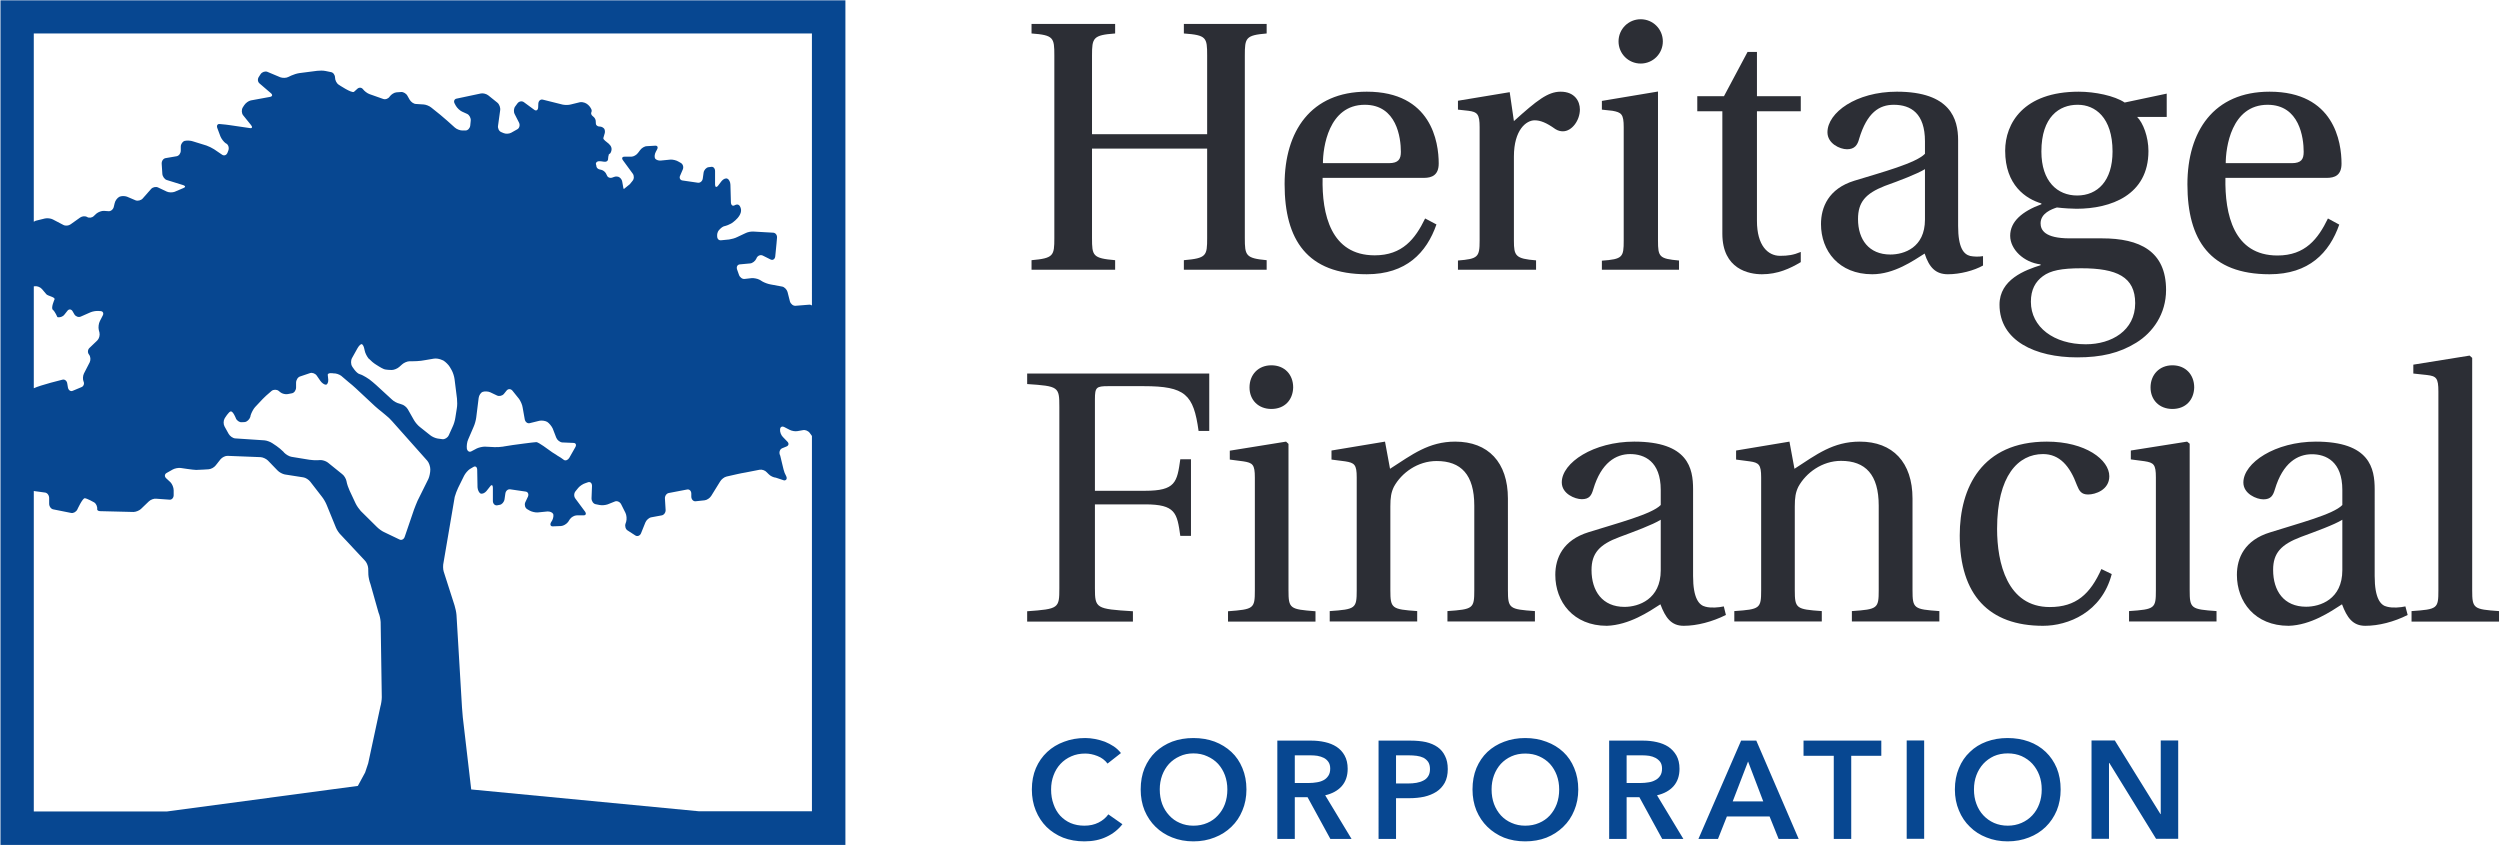
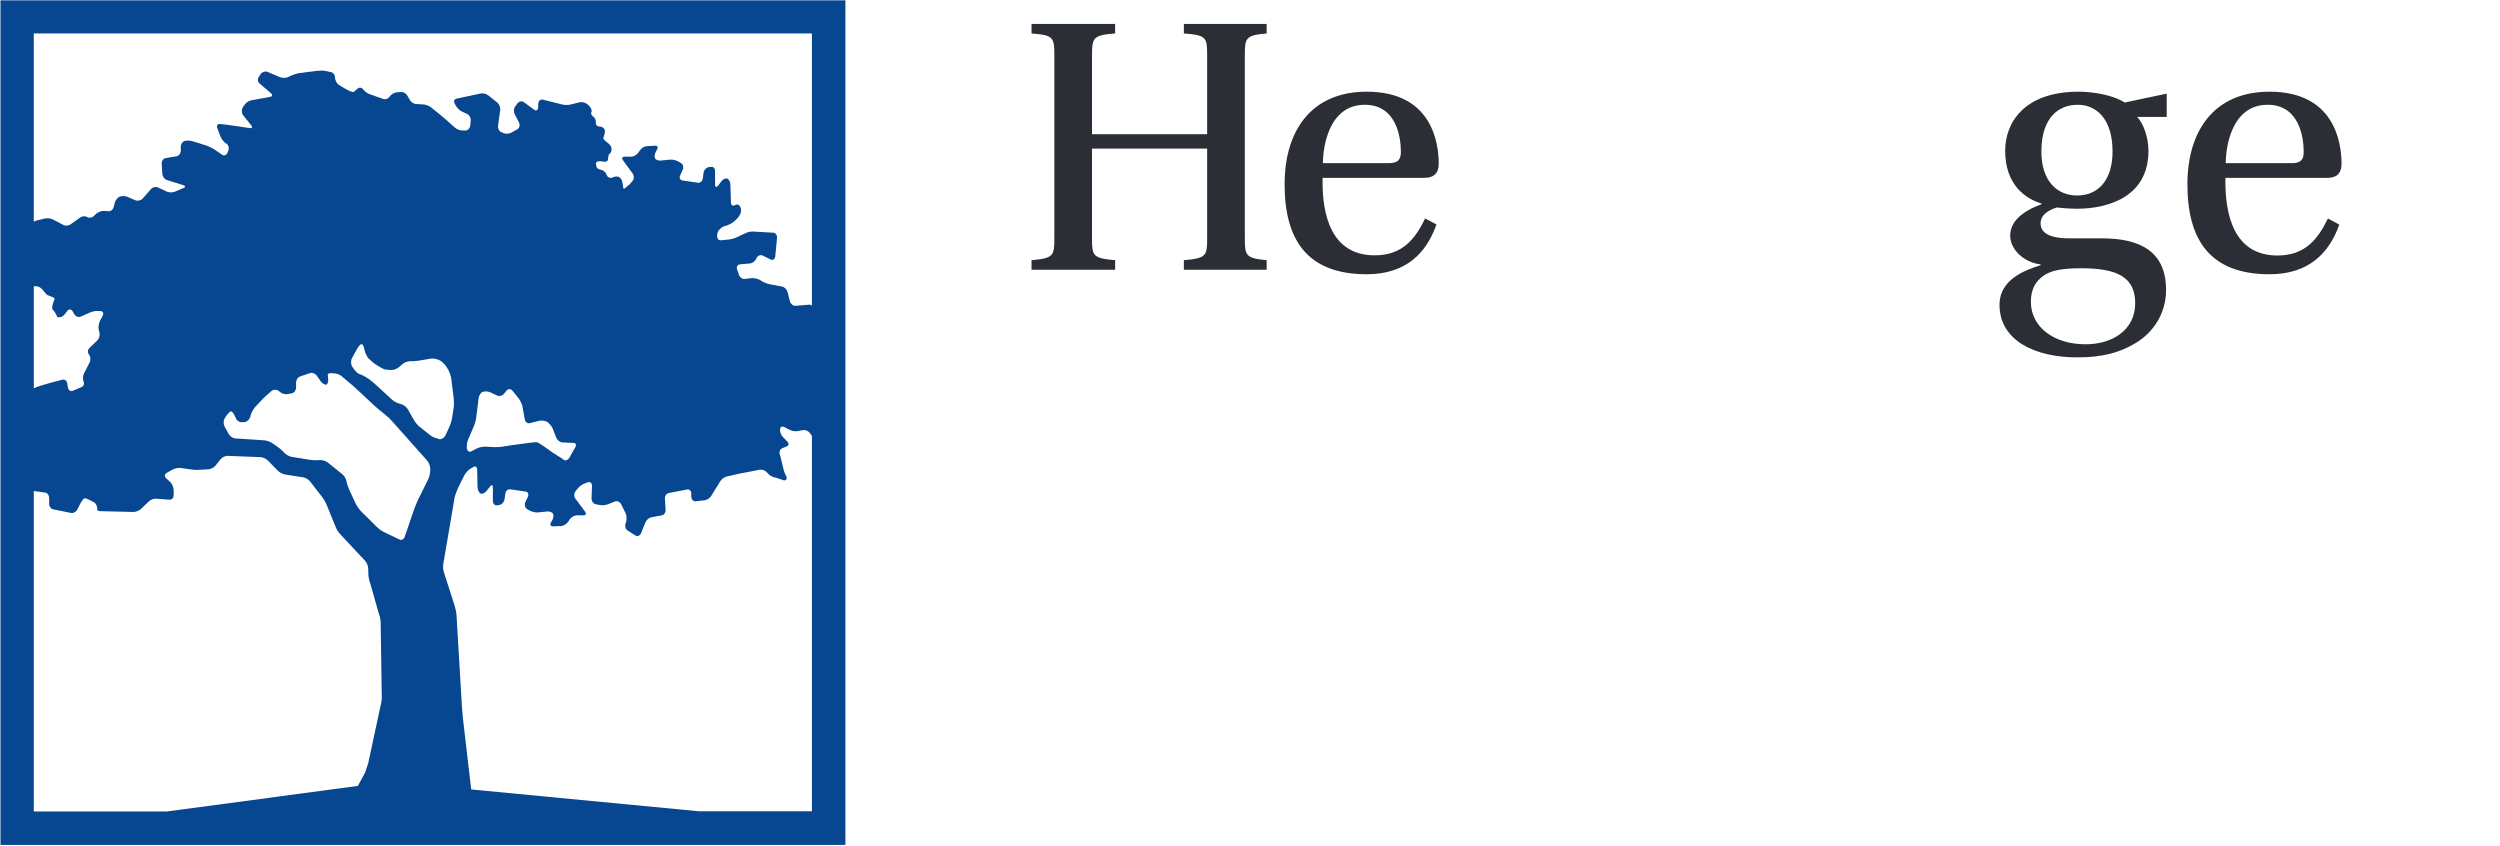
<svg xmlns="http://www.w3.org/2000/svg" version="1.2" viewBox="0 0 1546 523" width="1546" height="523">
  <style>.a{fill:#074791}.b{fill:#2c2e35}</style>
-   <path class="a" d="m0.3 522.5h522.5v-522.3h-522.5zm20.6-345.4l0.7-0.1c1.4-0.2 3.4 0.6 4.4 1.8l2.6 3.1c1 1.2 5.8 1.8 5.1 3.3 0 0-2.4 5.3-1 6.4 1.3 1 2.8 4.5 2.8 4.5 1.4 0.4 3.3-0.2 4.3-1.5l1.9-2.4c0.9-1.2 2.4-1.1 3.2 0.3l1.1 1.9c0.8 1.3 2.5 2 3.9 1.4l5.9-2.6c1.3-0.6 3.5-1 5-0.9l1.5 0.1c1.4 0.1 2 1.4 1.2 2.8l-1.7 3.3c-0.8 1.5-1.1 4-0.7 5.6l0.4 1.5c0.4 1.7-0.2 3.8-1.3 4.9l-4.9 4.7c-1.1 1-1.2 2.9-0.3 4 1 1.2 1.2 3.3 0.5 4.8l-3.6 7c-0.7 1.4-0.8 3.7-0.2 5 0.6 1.3 0 2.9-1.3 3.4l-5.5 2.3c-1.3 0.5-2.6-0.4-2.9-2.1l-0.4-2.4c-0.2-1.7-1.6-2.8-3-2.4 0 0-13.5 3.3-17.7 5.3zm214.3 260l-7.5 34.9c-0.5 1.6-1.4 4.1-1.9 5.7l-4.5 8.3-118 15.8h-82.4v-198.2c0.2 0 0.3 0.1 0.4 0.1l6.6 0.9c1.4 0.2 2.5 1.7 2.5 3.4v3.5c0 1.7 1.2 3.3 2.6 3.5l11 2.2c1.4 0.3 3.1-0.7 3.8-2.1 0 0 3.2-7 4.6-7 1.3 0 5.7 2.5 5.7 2.5 1.3 0.7 2.2 2.6 2 4.3 0 0-0.1 1.2 2.1 1.2 2.3 0 20.3 0.5 20.3 0.5 1.4 0 3.5-0.8 4.6-1.8l4.9-4.7c1.1-1.1 3.2-1.9 4.6-1.7l8.3 0.6c1.4 0.1 2.5-1.2 2.5-2.8v-3c0-1.7-0.9-3.9-2-5l-2.7-2.5c-1.1-1.1-0.9-2.5 0.3-3.2l3.9-2.2c1.3-0.7 3.5-1.1 4.9-0.9 0 0 7.7 1.2 9.5 1.2 1.8 0 7.7-0.4 7.7-0.4 1.5-0.1 3.4-1.1 4.4-2.4l3-3.8c1-1.2 3-2.2 4.4-2.1l20.4 0.8c1.4 0.1 3.4 1 4.5 2.1l5.9 6.1c1.1 1.2 3.1 2.2 4.5 2.5l11.5 1.8c1.4 0.2 3.3 1.4 4.3 2.7l7.2 9.3c1 1.2 2.3 3.5 2.9 5l5.8 14.2c0.6 1.5 2.1 3.6 3.2 4.6l14.5 15.5c1.1 1 2.1 3.2 2.2 4.9l0.1 4c0.1 1.7 0.7 4.3 1.3 5.8l5 17.7c0.7 1.5 1.2 4.1 1.3 5.8l0.7 46.4c0 1.7-0.4 4.4-0.9 6zm30.9-146.7c0 1.7-0.5 4.3-1.2 5.8l-6.7 13.5c-0.7 1.5-1.6 4-2.2 5.5l-5.7 16.7c-0.5 1.6-2 2.4-3.3 1.7l-9.6-4.6c-1.3-0.6-3.2-2-4.3-3.1l-10-9.9c-1-1.1-2.5-3.2-3.2-4.7l-3.7-7.9c-0.7-1.5-1.6-4-1.9-5.7v-0.1c-0.3-1.6-1.6-3.7-2.8-4.5l-8.8-7.1c-1.2-0.9-3.3-1.6-4.8-1.5l-1.5 0.1c-1.4 0.1-3.7-0.1-5.1-0.3l-11-1.8c-1.4-0.2-3.4-1.4-4.5-2.5l-0.6-0.7c-1.1-1.1-3-2.7-4.2-3.5l-2.7-1.8c-1.2-0.8-3.4-1.6-4.8-1.7l-18.1-1.2c-1.4-0.1-3.2-1.4-4-2.8l-2.5-4.5c-0.8-1.4-0.8-3.6 0-5 0 0 2.6-4.4 3.9-4.4 1.4 0 3 4.1 3 4.1 0.5 1.5 2.2 2.7 3.6 2.6l2-0.1c1.4-0.2 2.9-1.6 3.4-3.2l0.2-1c0.5-1.6 1.7-3.9 2.7-5l4.7-5c1-1.1 2.9-2.8 4-3.7l1.6-1.4c1.2-0.9 3.1-0.9 4.3 0l1.1 0.9c1.1 0.9 3.2 1.4 4.6 1.1l2.6-0.5c1.4-0.3 2.5-1.9 2.5-3.6v-2.9c0-1.7 1.1-3.5 2.5-3.9l6.2-2.1c1.4-0.4 3.2 0.3 4.1 1.6l2.2 3.2c0.9 1.3 2.4 2.4 3.4 2.4 0.9 0 1.6-1.4 1.5-3.1l-0.3-2.9c-0.2-1.7 3.6-1 3.6-1 1.4-0.1 3.5 0.6 4.7 1.5l4.7 4c1.2 0.9 3.1 2.6 4.2 3.6l12 11.2c1.1 1 3 2.6 4.2 3.5l2.4 2c1.2 0.9 3 2.6 4 3.8l21.8 24.5c1 1.2 1.8 3.5 1.8 5.2zm4.6-19.2c-1.4-0.2-3.5-1.1-4.7-2.1l-6.4-5.1c-1.2-0.9-2.8-2.8-3.6-4.2l-3.8-6.7c-0.8-1.4-2.6-2.8-4-3.1l-1.2-0.4c-1.4-0.3-3.5-1.4-4.6-2.5l-9.8-9c-1.1-1-3-2.6-4.2-3.5 0 0-3.7-2.6-5.9-3.2-2.2-0.5-4.8-4.9-4.8-4.9-0.8-1.4-0.8-3.7 0-5.1l3.4-6.1c0.8-1.4 1.9-2.5 2.5-2.5 0.6 0 1.4 1.3 1.7 3l0.2 0.9c0.3 1.7 1.5 3.9 2.5 5.1l0.2 0.1c1.1 1.2 2.9 2.7 4.2 3.5 0 0 3.5 2.3 4.9 2.8 1.3 0.6 5 0.6 5 0.6 1.4 0 3.5-0.9 4.6-1.9l1.8-1.6c1.1-1 3.2-1.9 4.6-1.9h2c1.4 0 3.7-0.1 5.1-0.3 0 0 4.6-0.7 7.8-1.3 3.1-0.5 6.2 1.3 6.2 1.3 1.2 0.8 3 2.5 3.8 3.9l1.1 1.9c0.8 1.4 1.6 3.9 1.8 5.6l1.5 12c0.2 1.7 0.2 4.4-0.1 6l-0.9 5.7c-0.2 1.7-1 4.3-1.7 5.7l-2.4 5.3c-0.7 1.5-2.4 2.5-3.8 2.4zm231.4 230.5h-69.8l-140.9-13.5-5.2-44.6c-0.1-1.7-0.3-4.4-0.5-6.1l-3.4-57.2c-0.1-1.6-0.7-4.3-1.2-5.9l-6.7-20.9c-0.5-1.5-0.5-4.1-0.1-5.7l6.9-40.5c0.4-1.6 1.4-4.1 2.1-5.6l3.7-7.5c0.7-1.4 2.3-3.3 3.5-4.1l2.2-1.3c1.3-0.8 2.3-0.1 2.4 1.6l0.2 10.9c0.1 1.7 0.9 3.4 1.9 3.9 1 0.4 2.6-0.3 3.6-1.5l2.3-2.9c0.9-1.3 1.7-0.9 1.7 0.8v8.2c0 1.7 1.2 2.9 2.6 2.7l1.6-0.3c1.4-0.2 2.7-1.7 3-3.4l0.5-3.5c0.2-1.7 1.5-2.9 3-2.7l9.6 1.4c1.4 0.2 2 1.6 1.4 3.1l-1.7 3.6c-0.6 1.5-0.1 3.3 1.1 4.1l1.7 1c1.3 0.7 3.5 1.2 4.9 1.1l6-0.6c1.4-0.1 3 0.5 3.5 1.4 0.5 0.8 0.2 2.7-0.5 4.1l-0.8 1.3c-0.7 1.4-0.2 2.5 1.2 2.4l5.1-0.2c1.4-0.1 3.3-1.2 4.3-2.5l1.1-1.7c0.9-1.3 2.8-2.4 4.3-2.4h4.2c1.4 0 1.8-1 0.9-2.3l-6-8.1c-1-1.3-0.9-3.3 0.1-4.5l1.7-2.1c1-1.2 3-2.5 4.4-2.9l1.7-0.6c1.4-0.4 2.4 0.6 2.4 2.3l-0.3 7.7c0 1.7 1.1 3.3 2.5 3.6l2.5 0.5c1.4 0.3 3.6 0.1 5-0.4l4.5-1.8c1.3-0.5 3 0.2 3.8 1.7l2.7 5.4c0.7 1.4 0.9 3.9 0.4 5.5l-0.4 1.2c-0.5 1.5 0.1 3.5 1.4 4.2l4.8 3.1c1.2 0.7 2.8 0.1 3.4-1.4l2.7-6.7c0.6-1.5 2.3-3 3.7-3.2l6.5-1.2c1.4-0.3 2.5-1.9 2.3-3.6l-0.4-6.6c-0.2-1.7 0.9-3.3 2.3-3.6l11.5-2.2c1.4-0.2 2.5 0.9 2.5 2.6v1.8c0 1.7 1.2 3 2.6 2.9l5.6-0.6c1.4-0.1 3.3-1.4 4.1-2.7l5.5-8.9c0.8-1.4 2.6-2.8 4-3.1l6.6-1.5c1.4-0.3 3.7-0.8 5.1-1l8.7-1.7c1.5-0.3 3.5 0.4 4.5 1.6l1.1 1.1c1.1 1.2 3.1 2.1 4.5 2.2l5.1 1.7c1.4 0 2-1.1 1.3-2.6l-1-2.1c-0.7-1.5-2.2-9-2.7-10.6l-0.3-0.7c-0.5-1.6 0.1-3.3 1.5-3.9l2.7-1.1c1.4-0.6 1.6-1.9 0.5-3l-2.8-2.9c-1.1-1.1-1.9-3.2-1.7-4.7 0.1-1.5 1.2-2.1 2.6-1.4l3.3 1.7c1.3 0.7 3.5 1.1 4.9 0.8l3.4-0.6c1.4-0.3 3.3 0.5 4.2 1.8l1.3 1.8zm-212.6-229.9l3.4-7.9c0.7-1.5 1.4-4.1 1.6-5.7l1.5-12.1c0.2-1.6 1.3-3.4 2.6-3.8 1.2-0.4 3.3-0.3 4.6 0.3l4.2 2c1.3 0.6 3.2 0.2 4.2-1l1.7-2.1c1-1.2 2.6-1.1 3.6 0.1l4.1 5.1c0.9 1.3 2 3.6 2.2 5.3l1.3 7.3c0.3 1.6 1.6 2.7 3 2.4l6.1-1.5c1.4-0.3 3.6 0 4.8 0.7 1.2 0.8 2.7 2.6 3.4 4.1l2.2 5.7c0.6 1.5 2.3 2.8 3.7 2.9l6.9 0.3c1.5 0 2 1.2 1.2 2.6l-3.8 6.7c-0.8 1.3-2.3 1.9-3.3 1.2-1-0.8-2.8-2-4.1-2.7l-0.7-0.5c-1.3-0.7-3.3-2.1-4.5-3 0 0-6.4-4.8-7.7-4.8-1.4 0-14.5 1.8-14.5 1.8-1.4 0.2-3.7 0.6-5.1 0.8l-1.1 0.2c-1.4 0.2-3.7 0.4-5.2 0.3l-6-0.3c-1.4 0-3.6 0.5-4.9 1.1l-3.4 1.8c-1.3 0.7-2.5-0.1-2.8-1.7-0.2-1.6 0.1-4.1 0.8-5.6zm212.6-82.9c-0.5-0.3-0.9-0.5-1.5-0.5l-8.7 0.7c-1.4 0.1-2.9-1.1-3.4-2.7l-1.5-5.9c-0.5-1.6-2-3.1-3.4-3.3l-7-1.3c-1.4-0.2-3.6-1-4.9-1.7l-2-1.2c-1.3-0.7-3.5-1.1-4.9-1l-4.3 0.5c-1.4 0.2-3-1-3.5-2.5l-1.2-3.4c-0.5-1.6 0.2-2.9 1.6-3.1l6.5-0.6c1.4-0.1 3.1-1.4 3.8-2.9l0.2-0.5c0.7-1.4 2.3-2.1 3.7-1.5l5 2.5c1.3 0.6 2.6-0.2 2.8-1.9l0.2-1.9c0.2-1.7 0.4-4.4 0.6-6.1l0.3-3.5c0.2-1.7-0.9-3.1-2.3-3.2l-12.3-0.7c-1.4-0.1-3.6 0.3-4.9 1l-5.1 2.4c-1.3 0.7-3.6 1.3-5 1.5l-5.1 0.5c-1.5 0.1-2.4-1.1-2.3-2.8 0 0-0.3-2 1.3-3.7 1.4-1.6 2.7-2.1 2.7-2.1 2.1-0.5 3.4-1.1 4.7-1.8 0 0 8.5-5.2 5.4-10.6-1.1-2-3.2-0.7-3.2-0.7-1.3 0.8-2.3 0-2.4-1.7l-0.3-10.9c0-1.7-0.9-3.4-1.9-3.8-0.9-0.5-2.5 0.2-3.5 1.4l-2.3 3c-1 1.2-1.8 0.8-1.8-0.8v-8.3c0-1.7-1.1-2.9-2.5-2.6l-1.6 0.2c-1.4 0.2-2.8 1.8-3 3.4l-0.5 3.6c-0.2 1.6-1.6 2.8-3 2.6l-9.6-1.4c-1.4-0.2-2.1-1.6-1.4-3l1.6-3.7c0.7-1.5 0.2-3.3-1.1-4.1l-1.6-0.9c-1.3-0.8-3.5-1.3-4.9-1.2l-6.1 0.6c-1.4 0.1-2.9-0.5-3.4-1.3-0.5-0.9-0.3-2.8 0.5-4.2l0.7-1.3c0.8-1.4 0.3-2.5-1.1-2.4l-5.2 0.3c-1.4 0-3.3 1.2-4.2 2.5l-1.2 1.6c-0.9 1.3-2.8 2.4-4.2 2.4h-4.2c-1.5 0-1.9 1-0.9 2.3l6 8.2c0.9 1.2 0.9 3.2-0.1 4.4l-1.7 2.1-3.7 3c-0.1-0.2-0.3-0.4-0.3-0.6l-0.7-3.9c-0.1-1-0.9-2.2-1.7-2.7-0.7-0.6-2.3-0.7-3.3-0.3l-1.4 0.5c-1.1 0.3-2.3-0.1-2.8-0.9l-0.9-1.8c-0.5-0.9-1.6-1.8-2.6-2.1l-1.6-0.4c-1-0.3-1.8-1.3-1.7-2.2 0-0.4-1-1.7 0.7-2.6 1-0.5 3.9 0.1 3.9 0.1 3.6 0.4 2.3-2.5 3-3.9q0-0.1 0-0.2c0-0.1 0.1-0.3 0.1-0.4l1-0.8c3-5.5-4.4-7-4.4-9.3l0.9-3.1c0.2-0.8 0.1-1.9-0.3-2.6-0.4-0.6-1.4-1.3-2.4-1.4l-1.1-0.1c-0.9-0.2-1.7-0.9-1.7-1.7l-0.1-1.6c0-0.8-0.5-1.9-1.2-2.5l-0.9-0.8c-0.7-0.6-0.9-1.6-0.6-2.2 0.4-0.7 0.2-1.7-0.3-2.4 0 0-2.1-4.3-6.7-3.8l-5.7 1.4c-1.4 0.4-3.6 0.4-5 0.1l-12.4-3.1c-1.4-0.3-2.6 0.8-2.7 2.5l-0.1 2.4c-0.1 1.6-1.2 2.3-2.4 1.4l-6.4-4.7c-1.2-0.9-2.9-0.6-3.9 0.6l-1.4 1.9c-1 1.2-1.2 3.4-0.4 4.9l2.7 5.3c0.7 1.5 0.2 3.3-1 4l-3.9 2.2c-1.3 0.7-3.4 0.8-4.7 0.2l-1.4-0.6c-1.4-0.5-2.3-2.4-2-4l1.3-9.4c0.3-1.7-0.5-3.8-1.7-4.8l-5.6-4.5c-1.1-0.9-3.2-1.5-4.6-1.2l-15.1 3.2c-1.4 0.3-1.9 1.7-1.1 3.1l0.7 1.3c0.8 1.4 2.5 3 3.8 3.6l3.3 1.5c1.3 0.7 2.3 2.5 2.1 4.2l-0.3 3c-0.2 1.6-1.5 3-2.9 3h-2c-1.4 0-3.5-0.8-4.6-1.8l-4.8-4.3c-1.2-1.1-3.1-2.7-4.2-3.6l-5.6-4.5c-1.2-1-3.3-1.8-4.7-1.9l-4.7-0.3c-1.5 0-3.2-1.3-4-2.7l-1.3-2.3c-0.7-1.4-2.5-2.5-3.9-2.4l-2.9 0.2c-1.4 0.1-3.3 1.3-4.2 2.6-0.8 1.3-2.6 2-4 1.5l-8.5-3c-1.4-0.5-3.2-1.9-4-3-0.9-1.2-2.5-1.3-3.6-0.2 0 0-0.7 0.7-2 1.8-1.4 1-9.4-4.4-9.4-4.4-1.3-0.8-2.3-2.8-2.3-4.4 0-1.6-1.1-3.2-2.5-3.4l-3.4-0.7c-1.4-0.3-3.7-0.3-5.2-0.1l-10.9 1.4c-1.5 0.2-3.7 0.9-5 1.5l-1.9 0.9c-1.3 0.7-3.5 0.7-4.9 0.2l-8.1-3.4c-1.3-0.5-3.2 0.1-4.1 1.4l-1.1 1.7c-0.9 1.3-0.8 3.1 0.4 4.1l7 6c1.2 1 1 2-0.4 2.3l-12 2.2c-1.4 0.3-3.2 1.6-4.1 3l-0.9 1.4c-0.8 1.4-0.7 3.5 0.2 4.7l5 6.2c1 1.2 0.6 2.1-0.8 1.8l-12.3-1.8c-1.4-0.2-3.7-0.5-5.2-0.6l-1.1-0.1c-1.4-0.2-2.1 1-1.5 2.5l1.9 5.1c0.6 1.5 2.1 3.5 3.3 4.3l0.4 0.2c1.3 0.8 1.8 2.7 1.2 4.3l-0.5 1.3c-0.6 1.6-2.1 2.1-3.3 1.3l-5-3.4c-1.2-0.8-3.3-1.8-4.7-2.3l-8.4-2.6c-1.4-0.5-3.6-0.6-5-0.3-1.3 0.3-2.5 1.9-2.5 3.6v2.4c0 1.7-1.1 3.2-2.5 3.5l-7 1.2c-1.4 0.3-2.4 1.8-2.3 3.5l0.4 6.2c0.1 1.6 1.4 3.4 2.7 3.8l10.3 3.2c1.4 0.5 1.4 1.3 0 1.8l-5.4 2.3c-1.3 0.5-3.5 0.5-4.8-0.1l-5.5-2.6c-1.3-0.6-3.3-0.2-4.3 1l-5.2 5.9c-1 1.1-3 1.6-4.3 1.1l-5.4-2.3c-1.4-0.5-3.5-0.5-4.7 0.1-1.2 0.6-2.6 2.4-2.9 4l-0.5 2.1c-0.3 1.6-1.8 2.9-3.2 2.8l-2.9-0.2c-1.4-0.1-3.5 0.7-4.7 1.7l-1.7 1.6c-1.1 1-2.9 1.2-4 0.5-1.1-0.7-3-0.6-4.3 0.3l-5.9 4.2c-1.2 0.9-3.2 1.1-4.5 0.4l-6.5-3.4c-1.3-0.7-3.5-0.9-4.9-0.6l-5.7 1.4q-0.6 0.2-1.2 0.6v-116.4h481.2z" />
-   <path fill-rule="evenodd" class="b" d="m747.8 231v35.5h-6.6c-3.1-22.6-8.2-27.7-34-27.7h-21.9c-7.3 0-8.2 0.7-8.2 8v56.7h31c18.9 0 19.8-5.3 21.8-19.5h6.6v47.4h-6.6c-2-14.2-2.9-19.5-21.8-19.5h-31v51.9c0 12.4 0.7 12.8 23.5 14.2v6.4h-65.4v-6.4c19.5-1.4 19.9-1.8 19.9-14.2v-112.2c0-12.4-0.4-12.8-19.9-14.1v-6.5zm47.5 42.1l1.5 1.4v90.6c0 11.3 0.9 11.7 16.7 12.9v6.4h-54.1v-6.4c15.9-1.2 16.6-1.6 16.6-12.9v-69.8c0-8-1.3-9.1-7.1-10l-8.4-1.1v-5.5zm4.4-33.5c-0.2 7.8-5.3 13.3-13.5 13.3-8 0-13.5-5.5-13.5-13.3 0-8 5.5-13.7 13.5-13.7 8.2 0 13.5 5.7 13.5 13.7zm132.8 125.4c0 11.3 0.9 11.8 16.7 12.9v6.4h-54.1v-6.4c15.9-1.1 16.6-1.6 16.6-12.9v-52.3c0-19.2-8.2-27.6-23.3-27.6-11.7 0-21.7 7.3-26.4 15.9-1.7 3.5-2.2 6.6-2.2 12.2v51.8c0 11.3 0.9 11.8 16.6 12.9v6.4h-54.1v-6.4c16-1.1 16.7-1.6 16.7-12.9v-69.8c0-7.9-1.4-9-7.1-9.9l-8.5-1.1v-5.6l33.1-5.5 3.1 16.8c13.7-8.8 23.9-16.8 40.3-16.8 20.4 0 32.6 12.8 32.6 35.2zm114.5-8.8c0 13.9 3.7 18.1 7.7 19 3.3 0.9 8.2 0.5 11.3-0.2l1.3 5.3c-8.4 4.2-17.9 6.7-26.1 6.7-7.8 0-11.3-5.1-14.4-13.3-7.1 4.6-19.3 12.8-33.1 13.3-20.8 0-31.9-14.9-31.9-31.5 0-10.4 4.7-21.5 20.6-26.4 17.5-5.5 39.1-11.1 44.6-16.8v-9.3c0-17.8-10.2-22.2-18.9-22.2-8.8 0-17.9 5.3-22.8 21.7-1.1 3.8-2.4 6.2-7.1 6.2-4.2 0-12.4-3.3-12.4-10.4 0-12.2 19.7-25.2 44.8-25.2 33.5 0 36.4 16.6 36.4 29.4zm-20-34.8c-4.9 3.1-16.6 7.4-25.5 10.7-12.4 4.6-17.3 10-17.3 20.4 0 13 6.7 22.8 20.4 22.8 8.7 0 22.4-4.7 22.4-22.6zm155.7 43.6c0 11.3 0.8 11.8 16.6 12.9v6.4h-54.1v-6.4c15.9-1.1 16.6-1.6 16.6-12.9v-52.3c0-19.2-8.2-27.7-23.3-27.7-11.7 0-21.7 7.4-26.4 16-1.7 3.5-2.2 6.6-2.2 12.2v51.8c0 11.3 0.9 11.8 16.7 12.9v6.4h-54.1v-6.4c15.9-1.1 16.6-1.6 16.6-12.9v-69.8c0-7.9-1.4-9.1-7.1-9.9l-8.4-1.1v-5.6l33-5.5 3.1 16.8c13.7-8.9 23.9-16.8 40.4-16.8 20.4 0 32.6 12.8 32.6 35.2zm116.8-13.1l6.4 3.1c-6.2 23.8-27 32-42.5 32-33.3 0-51.5-18.9-51.5-55.9 0-29.5 13.6-58 53.9-58 24 0 38.6 11.3 38.6 21.4 0 8.5-8.7 11.3-13.1 11.3-4.2 0-5.5-2.2-6.9-5.7-4.4-12-10.8-19.3-21-19.3-15.3 0-28.4 13.3-28.4 46.3 0 20.9 6.2 48.3 32.6 48.3 16.2 0 25-8 31.9-23.5zm53-78.8l1.6 1.3v90.6c0 11.3 0.8 11.8 16.6 12.9v6.4h-54.1v-6.4c16-1.1 16.6-1.6 16.6-12.9v-69.8c0-8-1.3-9.1-7.1-10l-8.4-1.1v-5.5zm4.4-33.5c-0.2 7.8-5.3 13.3-13.5 13.3-8 0-13.5-5.5-13.5-13.3 0-7.9 5.5-13.7 13.5-13.7 8.2 0 13.5 5.8 13.5 13.7zm111.6 116.6c0 14 3.7 18.2 7.7 19 3.4 0.9 8.2 0.5 11.3-0.2l1.4 5.3c-8.5 4.3-18 6.7-26.2 6.7-7.8 0-11.3-5.1-14.4-13.3-7.1 4.6-19.3 12.9-33 13.3-20.9 0-32-14.9-32-31.5 0-10.4 4.7-21.5 20.6-26.3 17.6-5.6 39.1-11.1 44.6-16.9v-9.3c0-17.7-10.2-22.1-18.8-22.1-8.9 0-18 5.3-22.9 21.7-1.1 3.7-2.4 6.2-7.1 6.2-4.2 0-12.4-3.4-12.4-10.4 0-12.2 19.7-25.3 44.8-25.3 33.5 0 36.4 16.6 36.4 29.5zm-20-34.8c-4.9 3.1-16.6 7.3-25.5 10.6-12.4 4.7-17.3 10-17.3 20.4 0 13.1 6.7 22.8 20.4 22.8 8.7 0 22.4-4.6 22.4-22.6zm80.3 43.7c0 11.3 0.9 11.7 16.6 12.8v6.5h-54.1v-6.5c16-1.1 16.6-1.5 16.6-12.8v-123c0-8.4-1.3-9.5-7.1-10.2l-8.4-0.9v-5.5l34.8-5.6 1.6 1.4z" />
-   <path fill-rule="evenodd" class="a" d="m684.9 472.2q-2.4-3.2-6.3-4.7-3.8-1.5-7.5-1.5-4.8 0-8.6 1.7-3.9 1.7-6.7 4.7-2.8 3-4.3 7.1-1.5 4-1.5 8.7 0 5 1.5 9.1 1.4 4.1 4.1 7.1 2.8 3 6.5 4.6 3.8 1.6 8.5 1.6 4.9 0 8.7-1.9 3.8-1.9 6.1-5.1l8.7 6.1q-4 5.1-9.9 7.8-5.8 2.8-13.6 2.8-7.2 0-13.2-2.3-5.9-2.4-10.2-6.6-4.3-4.3-6.7-10.2-2.4-5.9-2.4-13 0-7.3 2.5-13.2 2.5-5.8 7-10 4.4-4.1 10.4-6.3 6-2.3 13.1-2.3 2.9 0 6.1 0.6 3.1 0.6 6.1 1.7 2.9 1.2 5.5 2.9 2.5 1.7 4.4 4.1zm20.5 16q0-7.3 2.4-13.2 2.5-5.9 6.8-10 4.4-4.1 10.3-6.4 6-2.2 13.1-2.2 7.1 0 13.1 2.2 6 2.3 10.4 6.4 4.4 4.1 6.8 10 2.5 5.9 2.5 13.2 0 7.1-2.5 13-2.4 5.9-6.8 10.1-4.4 4.3-10.4 6.6-6 2.4-13.1 2.4-7.1 0-13.1-2.4-5.9-2.3-10.3-6.6-4.3-4.2-6.8-10.1-2.4-5.9-2.4-13zm11.8 0q0 4.9 1.5 9 1.5 4 4.3 7 2.8 3.1 6.6 4.7 3.8 1.7 8.4 1.7 4.7 0 8.6-1.7 3.8-1.6 6.6-4.7 2.8-3 4.3-7 1.5-4.1 1.5-9 0-4.7-1.5-8.8-1.5-4-4.2-7-2.8-3-6.7-4.7-3.8-1.8-8.6-1.8-4.7 0-8.5 1.8-3.8 1.7-6.6 4.7-2.7 3-4.2 7-1.5 4.1-1.5 8.8zm72.7-30.2h21.1q4.3 0 8.3 0.9 4.1 0.9 7.2 2.9 3.2 2.1 5 5.4 1.9 3.4 1.9 8.2 0 6.6-3.7 10.8-3.7 4.1-10.2 5.6l16.3 27h-13.1l-14.1-25.8h-7.9v25.8h-10.8zm19.6 26.2q2.4 0 4.7-0.4 2.3-0.3 4.2-1.3 1.8-0.9 3-2.7 1.2-1.7 1.2-4.5 0-2.5-1.1-4.1-1.1-1.6-2.8-2.5-1.8-0.9-4-1.3-2.1-0.3-4.2-0.3h-9.8v17.1zm43-26.2h19.8q5.3 0 9.5 0.9 4.2 1 7.2 3.1 3 2.1 4.6 5.5 1.7 3.3 1.7 8.1 0 5-1.9 8.5-1.9 3.4-5.1 5.5-3.3 2.1-7.6 3.1-4.3 0.9-9.1 0.9h-8.3v25.2h-10.8zm18.4 26.5q2.6 0 5-0.4 2.4-0.4 4.3-1.4 1.9-0.9 3-2.7 1.1-1.7 1.1-4.4 0-2.7-1.1-4.4-1.1-1.6-2.9-2.6-1.9-0.9-4.2-1.2-2.4-0.3-4.9-0.3h-7.9v17.4zm39.7 3.7q0-7.3 2.4-13.2 2.5-5.9 6.8-10 4.4-4.1 10.3-6.3 6-2.3 13.1-2.3 7.1 0 13.1 2.3 6 2.2 10.4 6.3 4.4 4.1 6.8 10 2.5 5.9 2.5 13.2 0 7.1-2.5 13-2.4 5.9-6.8 10.1-4.4 4.3-10.4 6.7-6 2.3-13.1 2.3-7.1 0-13.1-2.3-5.9-2.4-10.3-6.7-4.3-4.2-6.8-10.1-2.4-5.9-2.4-13zm11.8 0q0 4.9 1.5 9 1.5 4 4.3 7.1 2.8 3 6.6 4.6 3.8 1.7 8.4 1.7 4.7 0 8.6-1.7 3.8-1.6 6.6-4.6 2.8-3.1 4.3-7.1 1.5-4.1 1.5-9 0-4.7-1.5-8.8-1.5-4-4.2-7-2.8-3-6.7-4.7-3.8-1.7-8.6-1.7-4.7 0-8.5 1.7-3.8 1.7-6.6 4.7-2.7 3-4.2 7-1.5 4.1-1.5 8.8zm72.7-30.2h21.1q4.3 0 8.3 0.9 4.1 0.9 7.2 2.9 3.1 2.1 5 5.4 1.9 3.4 1.9 8.2 0 6.6-3.7 10.8-3.7 4.1-10.2 5.6l16.3 27h-13.1l-14.1-25.8h-7.9v25.8h-10.8zm19.6 26.2q2.4 0 4.7-0.4 2.3-0.3 4.1-1.3 1.9-0.9 3.1-2.7 1.2-1.7 1.2-4.5 0-2.5-1.1-4.1-1.1-1.5-2.9-2.5-1.7-0.9-3.9-1.3-2.2-0.3-4.2-0.3h-9.8v17.1zm62-26.2h9.4l26.2 60.8h-12.4l-5.6-13.9h-26.4l-5.5 13.9h-12.1zm13.7 37.6l-9.4-24.7-9.5 24.7zm43.6-28.2h-18.7v-9.4h48.1v9.4h-18.6v51.4h-10.8zm55.9-9.5v60.8h-10.8v-60.8zm19 30.3q0-7.3 2.5-13.2 2.4-5.9 6.8-10 4.3-4.2 10.3-6.4 6-2.2 13-2.2 7.1 0 13.2 2.2 6 2.2 10.4 6.4 4.3 4.1 6.8 10 2.4 5.9 2.4 13.2 0 7.1-2.4 13-2.5 5.9-6.8 10.1-4.4 4.3-10.4 6.6-6.1 2.4-13.2 2.4-7 0-13-2.4-6-2.3-10.3-6.6-4.4-4.2-6.8-10.1-2.5-5.9-2.5-13zm11.8 0q0 4.9 1.5 8.9 1.5 4.1 4.3 7.1 2.8 3 6.6 4.7 3.9 1.7 8.5 1.7 4.6 0 8.5-1.7 3.9-1.7 6.7-4.7 2.8-3 4.3-7.1 1.5-4 1.5-8.9 0-4.8-1.5-8.8-1.5-4-4.3-7.1-2.7-2.9-6.6-4.7-3.9-1.7-8.6-1.7-4.7 0-8.6 1.7-3.8 1.8-6.5 4.7-2.8 3.1-4.3 7.1-1.5 4-1.5 8.8zm72.7-30.3h14.4l28.2 45.5h0.2v-45.5h10.8v60.8h-13.7l-28.9-46.9h-0.2v46.9h-10.8z" />
+   <path class="a" d="m0.3 522.5h522.5v-522.3h-522.5zm20.6-345.4l0.7-0.1c1.4-0.2 3.4 0.6 4.4 1.8l2.6 3.1c1 1.2 5.8 1.8 5.1 3.3 0 0-2.4 5.3-1 6.4 1.3 1 2.8 4.5 2.8 4.5 1.4 0.4 3.3-0.2 4.3-1.5l1.9-2.4c0.9-1.2 2.4-1.1 3.2 0.3l1.1 1.9c0.8 1.3 2.5 2 3.9 1.4l5.9-2.6c1.3-0.6 3.5-1 5-0.9l1.5 0.1c1.4 0.1 2 1.4 1.2 2.8l-1.7 3.3c-0.8 1.5-1.1 4-0.7 5.6l0.4 1.5c0.4 1.7-0.2 3.8-1.3 4.9l-4.9 4.7c-1.1 1-1.2 2.9-0.3 4 1 1.2 1.2 3.3 0.5 4.8l-3.6 7c-0.7 1.4-0.8 3.7-0.2 5 0.6 1.3 0 2.9-1.3 3.4l-5.5 2.3c-1.3 0.5-2.6-0.4-2.9-2.1l-0.4-2.4c-0.2-1.7-1.6-2.8-3-2.4 0 0-13.5 3.3-17.7 5.3zm214.3 260l-7.5 34.9c-0.5 1.6-1.4 4.1-1.9 5.7l-4.5 8.3-118 15.8h-82.4v-198.2c0.2 0 0.3 0.1 0.4 0.1l6.6 0.9c1.4 0.2 2.5 1.7 2.5 3.4v3.5c0 1.7 1.2 3.3 2.6 3.5l11 2.2c1.4 0.3 3.1-0.7 3.8-2.1 0 0 3.2-7 4.6-7 1.3 0 5.7 2.5 5.7 2.5 1.3 0.7 2.2 2.6 2 4.3 0 0-0.1 1.2 2.1 1.2 2.3 0 20.3 0.5 20.3 0.5 1.4 0 3.5-0.8 4.6-1.8l4.9-4.7c1.1-1.1 3.2-1.9 4.6-1.7l8.3 0.6c1.4 0.1 2.5-1.2 2.5-2.8v-3c0-1.7-0.9-3.9-2-5l-2.7-2.5c-1.1-1.1-0.9-2.5 0.3-3.2l3.9-2.2c1.3-0.7 3.5-1.1 4.9-0.9 0 0 7.7 1.2 9.5 1.2 1.8 0 7.7-0.4 7.7-0.4 1.5-0.1 3.4-1.1 4.4-2.4l3-3.8c1-1.2 3-2.2 4.4-2.1l20.4 0.8c1.4 0.1 3.4 1 4.5 2.1l5.9 6.1c1.1 1.2 3.1 2.2 4.5 2.5l11.5 1.8c1.4 0.2 3.3 1.4 4.3 2.7l7.2 9.3c1 1.2 2.3 3.5 2.9 5l5.8 14.2c0.6 1.5 2.1 3.6 3.2 4.6l14.5 15.5c1.1 1 2.1 3.2 2.2 4.9l0.1 4c0.1 1.7 0.7 4.3 1.3 5.8l5 17.7c0.7 1.5 1.2 4.1 1.3 5.8l0.7 46.4c0 1.7-0.4 4.4-0.9 6zm30.9-146.7c0 1.7-0.5 4.3-1.2 5.8l-6.7 13.5c-0.7 1.5-1.6 4-2.2 5.5l-5.7 16.7c-0.5 1.6-2 2.4-3.3 1.7l-9.6-4.6c-1.3-0.6-3.2-2-4.3-3.1l-10-9.9c-1-1.1-2.5-3.2-3.2-4.7l-3.7-7.9c-0.7-1.5-1.6-4-1.9-5.7v-0.1c-0.3-1.6-1.6-3.7-2.8-4.5l-8.8-7.1c-1.2-0.9-3.3-1.6-4.8-1.5l-1.5 0.1c-1.4 0.1-3.7-0.1-5.1-0.3l-11-1.8c-1.4-0.2-3.4-1.4-4.5-2.5l-0.6-0.7c-1.1-1.1-3-2.7-4.2-3.5l-2.7-1.8c-1.2-0.8-3.4-1.6-4.8-1.7l-18.1-1.2c-1.4-0.1-3.2-1.4-4-2.8l-2.5-4.5c-0.8-1.4-0.8-3.6 0-5 0 0 2.6-4.4 3.9-4.4 1.4 0 3 4.1 3 4.1 0.5 1.5 2.2 2.7 3.6 2.6l2-0.1c1.4-0.2 2.9-1.6 3.4-3.2l0.2-1c0.5-1.6 1.7-3.9 2.7-5l4.7-5c1-1.1 2.9-2.8 4-3.7l1.6-1.4c1.2-0.9 3.1-0.9 4.3 0l1.1 0.9c1.1 0.9 3.2 1.4 4.6 1.1l2.6-0.5c1.4-0.3 2.5-1.9 2.5-3.6v-2.9c0-1.7 1.1-3.5 2.5-3.9l6.2-2.1c1.4-0.4 3.2 0.3 4.1 1.6l2.2 3.2c0.9 1.3 2.4 2.4 3.4 2.4 0.9 0 1.6-1.4 1.5-3.1l-0.3-2.9c-0.2-1.7 3.6-1 3.6-1 1.4-0.1 3.5 0.6 4.7 1.5l4.7 4c1.2 0.9 3.1 2.6 4.2 3.6l12 11.2c1.1 1 3 2.6 4.2 3.5l2.4 2c1.2 0.9 3 2.6 4 3.8l21.8 24.5c1 1.2 1.8 3.5 1.8 5.2zm4.6-19.2c-1.4-0.2-3.5-1.1-4.7-2.1l-6.4-5.1c-1.2-0.9-2.8-2.8-3.6-4.2l-3.8-6.7c-0.8-1.4-2.6-2.8-4-3.1l-1.2-0.4c-1.4-0.3-3.5-1.4-4.6-2.5l-9.8-9c-1.1-1-3-2.6-4.2-3.5 0 0-3.7-2.6-5.9-3.2-2.2-0.5-4.8-4.9-4.8-4.9-0.8-1.4-0.8-3.7 0-5.1l3.4-6.1c0.8-1.4 1.9-2.5 2.5-2.5 0.6 0 1.4 1.3 1.7 3l0.2 0.9c0.3 1.7 1.5 3.9 2.5 5.1l0.2 0.1c1.1 1.2 2.9 2.7 4.2 3.5 0 0 3.5 2.3 4.9 2.8 1.3 0.6 5 0.6 5 0.6 1.4 0 3.5-0.9 4.6-1.9l1.8-1.6c1.1-1 3.2-1.9 4.6-1.9c1.4 0 3.7-0.1 5.1-0.3 0 0 4.6-0.7 7.8-1.3 3.1-0.5 6.2 1.3 6.2 1.3 1.2 0.8 3 2.5 3.8 3.9l1.1 1.9c0.8 1.4 1.6 3.9 1.8 5.6l1.5 12c0.2 1.7 0.2 4.4-0.1 6l-0.9 5.7c-0.2 1.7-1 4.3-1.7 5.7l-2.4 5.3c-0.7 1.5-2.4 2.5-3.8 2.4zm231.4 230.5h-69.8l-140.9-13.5-5.2-44.6c-0.1-1.7-0.3-4.4-0.5-6.1l-3.4-57.2c-0.1-1.6-0.7-4.3-1.2-5.9l-6.7-20.9c-0.5-1.5-0.5-4.1-0.1-5.7l6.9-40.5c0.4-1.6 1.4-4.1 2.1-5.6l3.7-7.5c0.7-1.4 2.3-3.3 3.5-4.1l2.2-1.3c1.3-0.8 2.3-0.1 2.4 1.6l0.2 10.9c0.1 1.7 0.9 3.4 1.9 3.9 1 0.4 2.6-0.3 3.6-1.5l2.3-2.9c0.9-1.3 1.7-0.9 1.7 0.8v8.2c0 1.7 1.2 2.9 2.6 2.7l1.6-0.3c1.4-0.2 2.7-1.7 3-3.4l0.5-3.5c0.2-1.7 1.5-2.9 3-2.7l9.6 1.4c1.4 0.2 2 1.6 1.4 3.1l-1.7 3.6c-0.6 1.5-0.1 3.3 1.1 4.1l1.7 1c1.3 0.7 3.5 1.2 4.9 1.1l6-0.6c1.4-0.1 3 0.5 3.5 1.4 0.5 0.8 0.2 2.7-0.5 4.1l-0.8 1.3c-0.7 1.4-0.2 2.5 1.2 2.4l5.1-0.2c1.4-0.1 3.3-1.2 4.3-2.5l1.1-1.7c0.9-1.3 2.8-2.4 4.3-2.4h4.2c1.4 0 1.8-1 0.9-2.3l-6-8.1c-1-1.3-0.9-3.3 0.1-4.5l1.7-2.1c1-1.2 3-2.5 4.4-2.9l1.7-0.6c1.4-0.4 2.4 0.6 2.4 2.3l-0.3 7.7c0 1.7 1.1 3.3 2.5 3.6l2.5 0.5c1.4 0.3 3.6 0.1 5-0.4l4.5-1.8c1.3-0.5 3 0.2 3.8 1.7l2.7 5.4c0.7 1.4 0.9 3.9 0.4 5.5l-0.4 1.2c-0.5 1.5 0.1 3.5 1.4 4.2l4.8 3.1c1.2 0.7 2.8 0.1 3.4-1.4l2.7-6.7c0.6-1.5 2.3-3 3.7-3.2l6.5-1.2c1.4-0.3 2.5-1.9 2.3-3.6l-0.4-6.6c-0.2-1.7 0.9-3.3 2.3-3.6l11.5-2.2c1.4-0.2 2.5 0.9 2.5 2.6v1.8c0 1.7 1.2 3 2.6 2.9l5.6-0.6c1.4-0.1 3.3-1.4 4.1-2.7l5.5-8.9c0.8-1.4 2.6-2.8 4-3.1l6.6-1.5c1.4-0.3 3.7-0.8 5.1-1l8.7-1.7c1.5-0.3 3.5 0.4 4.5 1.6l1.1 1.1c1.1 1.2 3.1 2.1 4.5 2.2l5.1 1.7c1.4 0 2-1.1 1.3-2.6l-1-2.1c-0.7-1.5-2.2-9-2.7-10.6l-0.3-0.7c-0.5-1.6 0.1-3.3 1.5-3.9l2.7-1.1c1.4-0.6 1.6-1.9 0.5-3l-2.8-2.9c-1.1-1.1-1.9-3.2-1.7-4.7 0.1-1.5 1.2-2.1 2.6-1.4l3.3 1.7c1.3 0.7 3.5 1.1 4.9 0.8l3.4-0.6c1.4-0.3 3.3 0.5 4.2 1.8l1.3 1.8zm-212.6-229.9l3.4-7.9c0.7-1.5 1.4-4.1 1.6-5.7l1.5-12.1c0.2-1.6 1.3-3.4 2.6-3.8 1.2-0.4 3.3-0.3 4.6 0.3l4.2 2c1.3 0.6 3.2 0.2 4.2-1l1.7-2.1c1-1.2 2.6-1.1 3.6 0.1l4.1 5.1c0.9 1.3 2 3.6 2.2 5.3l1.3 7.3c0.3 1.6 1.6 2.7 3 2.4l6.1-1.5c1.4-0.3 3.6 0 4.8 0.7 1.2 0.8 2.7 2.6 3.4 4.1l2.2 5.7c0.6 1.5 2.3 2.8 3.7 2.9l6.9 0.3c1.5 0 2 1.2 1.2 2.6l-3.8 6.7c-0.8 1.3-2.3 1.9-3.3 1.2-1-0.8-2.8-2-4.1-2.7l-0.7-0.5c-1.3-0.7-3.3-2.1-4.5-3 0 0-6.4-4.8-7.7-4.8-1.4 0-14.5 1.8-14.5 1.8-1.4 0.2-3.7 0.6-5.1 0.8l-1.1 0.2c-1.4 0.2-3.7 0.4-5.2 0.3l-6-0.3c-1.4 0-3.6 0.5-4.9 1.1l-3.4 1.8c-1.3 0.7-2.5-0.1-2.8-1.7-0.2-1.6 0.1-4.1 0.8-5.6zm212.6-82.9c-0.5-0.3-0.9-0.5-1.5-0.5l-8.7 0.7c-1.4 0.1-2.9-1.1-3.4-2.7l-1.5-5.9c-0.5-1.6-2-3.1-3.4-3.3l-7-1.3c-1.4-0.2-3.6-1-4.9-1.7l-2-1.2c-1.3-0.7-3.5-1.1-4.9-1l-4.3 0.5c-1.4 0.2-3-1-3.5-2.5l-1.2-3.4c-0.5-1.6 0.2-2.9 1.6-3.1l6.5-0.6c1.4-0.1 3.1-1.4 3.8-2.9l0.2-0.5c0.7-1.4 2.3-2.1 3.7-1.5l5 2.5c1.3 0.6 2.6-0.2 2.8-1.9l0.2-1.9c0.2-1.7 0.4-4.4 0.6-6.1l0.3-3.5c0.2-1.7-0.9-3.1-2.3-3.2l-12.3-0.7c-1.4-0.1-3.6 0.3-4.9 1l-5.1 2.4c-1.3 0.7-3.6 1.3-5 1.5l-5.1 0.5c-1.5 0.1-2.4-1.1-2.3-2.8 0 0-0.3-2 1.3-3.7 1.4-1.6 2.7-2.1 2.7-2.1 2.1-0.5 3.4-1.1 4.7-1.8 0 0 8.5-5.2 5.4-10.6-1.1-2-3.2-0.7-3.2-0.7-1.3 0.8-2.3 0-2.4-1.7l-0.3-10.9c0-1.7-0.9-3.4-1.9-3.8-0.9-0.5-2.5 0.2-3.5 1.4l-2.3 3c-1 1.2-1.8 0.8-1.8-0.8v-8.3c0-1.7-1.1-2.9-2.5-2.6l-1.6 0.2c-1.4 0.2-2.8 1.8-3 3.4l-0.5 3.6c-0.2 1.6-1.6 2.8-3 2.6l-9.6-1.4c-1.4-0.2-2.1-1.6-1.4-3l1.6-3.7c0.7-1.5 0.2-3.3-1.1-4.1l-1.6-0.9c-1.3-0.8-3.5-1.3-4.9-1.2l-6.1 0.6c-1.4 0.1-2.9-0.5-3.4-1.3-0.5-0.9-0.3-2.8 0.5-4.2l0.7-1.3c0.8-1.4 0.3-2.5-1.1-2.4l-5.2 0.3c-1.4 0-3.3 1.2-4.2 2.5l-1.2 1.6c-0.9 1.3-2.8 2.4-4.2 2.4h-4.2c-1.5 0-1.9 1-0.9 2.3l6 8.2c0.9 1.2 0.9 3.2-0.1 4.4l-1.7 2.1-3.7 3c-0.1-0.2-0.3-0.4-0.3-0.6l-0.7-3.9c-0.1-1-0.9-2.2-1.7-2.7-0.7-0.6-2.3-0.7-3.3-0.3l-1.4 0.5c-1.1 0.3-2.3-0.1-2.8-0.9l-0.9-1.8c-0.5-0.9-1.6-1.8-2.6-2.1l-1.6-0.4c-1-0.3-1.8-1.3-1.7-2.2 0-0.4-1-1.7 0.7-2.6 1-0.5 3.9 0.1 3.9 0.1 3.6 0.4 2.3-2.5 3-3.9q0-0.1 0-0.2c0-0.1 0.1-0.3 0.1-0.4l1-0.8c3-5.5-4.4-7-4.4-9.3l0.9-3.1c0.2-0.8 0.1-1.9-0.3-2.6-0.4-0.6-1.4-1.3-2.4-1.4l-1.1-0.1c-0.9-0.2-1.7-0.9-1.7-1.7l-0.1-1.6c0-0.8-0.5-1.9-1.2-2.5l-0.9-0.8c-0.7-0.6-0.9-1.6-0.6-2.2 0.4-0.7 0.2-1.7-0.3-2.4 0 0-2.1-4.3-6.7-3.8l-5.7 1.4c-1.4 0.4-3.6 0.4-5 0.1l-12.4-3.1c-1.4-0.3-2.6 0.8-2.7 2.5l-0.1 2.4c-0.1 1.6-1.2 2.3-2.4 1.4l-6.4-4.7c-1.2-0.9-2.9-0.6-3.9 0.6l-1.4 1.9c-1 1.2-1.2 3.4-0.4 4.9l2.7 5.3c0.7 1.5 0.2 3.3-1 4l-3.9 2.2c-1.3 0.7-3.4 0.8-4.7 0.2l-1.4-0.6c-1.4-0.5-2.3-2.4-2-4l1.3-9.4c0.3-1.7-0.5-3.8-1.7-4.8l-5.6-4.5c-1.1-0.9-3.2-1.5-4.6-1.2l-15.1 3.2c-1.4 0.3-1.9 1.7-1.1 3.1l0.7 1.3c0.8 1.4 2.5 3 3.8 3.6l3.3 1.5c1.3 0.7 2.3 2.5 2.1 4.2l-0.3 3c-0.2 1.6-1.5 3-2.9 3h-2c-1.4 0-3.5-0.8-4.6-1.8l-4.8-4.3c-1.2-1.1-3.1-2.7-4.2-3.6l-5.6-4.5c-1.2-1-3.3-1.8-4.7-1.9l-4.7-0.3c-1.5 0-3.2-1.3-4-2.7l-1.3-2.3c-0.7-1.4-2.5-2.5-3.9-2.4l-2.9 0.2c-1.4 0.1-3.3 1.3-4.2 2.6-0.8 1.3-2.6 2-4 1.5l-8.5-3c-1.4-0.5-3.2-1.9-4-3-0.9-1.2-2.5-1.3-3.6-0.2 0 0-0.7 0.7-2 1.8-1.4 1-9.4-4.4-9.4-4.4-1.3-0.8-2.3-2.8-2.3-4.4 0-1.6-1.1-3.2-2.5-3.4l-3.4-0.7c-1.4-0.3-3.7-0.3-5.2-0.1l-10.9 1.4c-1.5 0.2-3.7 0.9-5 1.5l-1.9 0.9c-1.3 0.7-3.5 0.7-4.9 0.2l-8.1-3.4c-1.3-0.5-3.2 0.1-4.1 1.4l-1.1 1.7c-0.9 1.3-0.8 3.1 0.4 4.1l7 6c1.2 1 1 2-0.4 2.3l-12 2.2c-1.4 0.3-3.2 1.6-4.1 3l-0.9 1.4c-0.8 1.4-0.7 3.5 0.2 4.7l5 6.2c1 1.2 0.6 2.1-0.8 1.8l-12.3-1.8c-1.4-0.2-3.7-0.5-5.2-0.6l-1.1-0.1c-1.4-0.2-2.1 1-1.5 2.5l1.9 5.1c0.6 1.5 2.1 3.5 3.3 4.3l0.4 0.2c1.3 0.8 1.8 2.7 1.2 4.3l-0.5 1.3c-0.6 1.6-2.1 2.1-3.3 1.3l-5-3.4c-1.2-0.8-3.3-1.8-4.7-2.3l-8.4-2.6c-1.4-0.5-3.6-0.6-5-0.3-1.3 0.3-2.5 1.9-2.5 3.6v2.4c0 1.7-1.1 3.2-2.5 3.5l-7 1.2c-1.4 0.3-2.4 1.8-2.3 3.5l0.4 6.2c0.1 1.6 1.4 3.4 2.7 3.8l10.3 3.2c1.4 0.5 1.4 1.3 0 1.8l-5.4 2.3c-1.3 0.5-3.5 0.5-4.8-0.1l-5.5-2.6c-1.3-0.6-3.3-0.2-4.3 1l-5.2 5.9c-1 1.1-3 1.6-4.3 1.1l-5.4-2.3c-1.4-0.5-3.5-0.5-4.7 0.1-1.2 0.6-2.6 2.4-2.9 4l-0.5 2.1c-0.3 1.6-1.8 2.9-3.2 2.8l-2.9-0.2c-1.4-0.1-3.5 0.7-4.7 1.7l-1.7 1.6c-1.1 1-2.9 1.2-4 0.5-1.1-0.7-3-0.6-4.3 0.3l-5.9 4.2c-1.2 0.9-3.2 1.1-4.5 0.4l-6.5-3.4c-1.3-0.7-3.5-0.9-4.9-0.6l-5.7 1.4q-0.6 0.2-1.2 0.6v-116.4h481.2z" />
  <path fill-rule="evenodd" class="b" d="m783.3 166.8h-51.2v-5.9c14-1.2 14.4-2.7 14.4-13.7v-55.3h-71.2v55.3c0 11 0.4 12.5 14.3 13.7v5.9h-51.7v-5.9c13.7-1.2 14.1-2.8 14.1-13.7v-112.9c0-11-0.4-12.6-14.1-13.6v-5.9h51.7v5.9c-13.7 1-14.3 2.7-14.3 13.6v48.7h71.2v-48.7c0-11.1-0.4-12.6-14.4-13.6v-5.9h51.2v5.9c-13 1.1-13.5 2.7-13.5 13.6v112.9c0 10.8 0.5 12.5 13.5 13.7zm34.6-56.8c-0.5 22.5 5.1 47.9 32.2 47.9 17.2 0 25.1-10.2 31.2-22.8l7 3.7c-6.1 17.5-18.7 30.8-43.1 30.8-36.8 0-50.8-21.2-50.8-55.7 0-32.8 16.3-57.2 50.8-57.2 40 0 44.5 31.2 44.5 44.4 0 7.2-4.2 8.9-9.1 8.9zm41-9.1c6 0 7.4-2.6 7.4-7 0-8.6-2.5-29.1-22.3-29.1-22.6 0-25.9 26.8-25.9 36.1zm481-43v14.4h-18.3c3.7 3.7 7 12.3 7 21.1 0 27.3-23.3 35.7-44.5 35.7-2.4 0-8.2-0.3-12.1-0.8-3.1 1-10.1 3.5-10.1 9.8 0 4 2.4 9.3 18 9.3h20c23.3 0 39.6 7.9 39.6 31.9 0 14.9-8.2 26.3-18.4 32.6-10.5 6.5-21.7 9.1-36.6 9.1-25.8 0-48-10.2-48-32.6 0-15.6 15.9-21.4 25.4-24.4v-0.5c-10.4-1.2-18.8-9.3-18.8-17.7 0-8.8 7.4-15.1 19.3-19.5v-0.5c-9.5-2.8-22.4-11.2-22.4-32.6 0-16.8 11.2-36.5 45.5-36.5 10 0 22.1 2.5 28.4 6.7zm-50 155c15.8 0 30.5-8.4 30.5-25.4 0-16.3-11.4-21.6-33.3-21.6-12.3 0-19.1 1.4-23.8 4.9-4.6 3.4-7.4 8.3-7.4 15.8 0 15.8 14.4 26.3 33.8 26.3zm-5.2-148.1c-11.1 0-22.3 7.3-22.3 28.9 0 18.6 10 27.2 22.1 27.2 12.6 0 21.9-9 21.9-27.2 0-21.2-10.9-28.9-21.4-28.9zm91.5 45.2c-0.4 22.6 5.1 48 32.2 48 17.2 0 25.1-10.3 31.2-22.9l7 3.8c-6.1 17.4-18.7 30.7-43.1 30.7-36.8 0-50.8-21.2-50.8-55.6 0-32.9 16.3-57.3 50.8-57.3 40 0 44.5 31.2 44.5 44.5 0 7.2-4.2 8.8-9.1 8.8zm41-9.1c6 0 7.4-2.5 7.4-7 0-8.6-2.5-29.1-22.3-29.1-22.6 0-25.9 26.8-25.9 36.1z" />
-   <path fill-rule="evenodd" class="b" d="m965.1 56.7c-7.9 0-14.7 5.4-28.9 18.2l-2.6-17.9-32 5.3v5.5l6.4 0.7c5.6 0.7 7 2.1 7 10.1v70.2c0 10.2-1 11.3-13.4 12.3v5.7h48.3v-5.8c-12.8-1-13.7-2.8-13.7-12.2v-52c0-16.6 7.7-22.4 12.8-22.4 3.5 0 7.2 1.4 12.8 5.4 1.7 1.1 3.3 1.4 4.7 1.4 5.6 0 10.5-6.8 10.5-13.5 0-5.2-3.3-11-11.9-11zm148.5 12.1v-9.3h-27.1v-27.4h-5.8l-14.6 27.4h-16.5v9.3h15.5v75.7c0 22.1 16.6 25.1 24.5 25.1 9.7 0 17.3-3.5 24-7.5v-6.3c-4.5 1.9-7.9 2.4-12.8 2.4-7.5 0-14.3-6.3-14.3-21.6v-67.8z" />
-   <path fill-rule="evenodd" class="b" d="m1038.3 166.8h-47.7v-5.6c12.9-0.9 13.5-2.2 13.5-12.4v-70.2c0-8-1.4-9.1-7-10.1l-6.5-0.7v-5.4l34.7-5.8v92.2c0 10.1 0.8 11.2 13 12.3zm188-2.6c-5.5 3.1-14.1 5.4-21.7 5.4-7.6 0-11.6-4.2-14.4-12.8-7 4.4-18.9 12.8-32.4 12.8-20.7 0-31.7-14.5-31.7-31 0-10.5 4.7-21.9 20.5-26.8 17.3-5.3 38.2-10.9 43.8-16.7v-7.7c0-17.2-8.6-22.6-19.3-22.6-8.9 0-16.5 4.7-21.4 21-1 3.9-2.8 6.5-7.5 6.5-4.4 0-12.1-3.5-12.1-10.5 0-12.1 17.7-25.1 42.9-25.1 33.3 0 37.9 17 37.9 30v53c0 13.7 3.5 17.6 7.5 18.6 2.1 0.4 5.1 0.6 7.9 0.1zm-35.9-59.6c-4.9 3-16 7.2-24.9 10.4-11.9 4.7-16.5 10-16.5 20.5 0 12.6 6.7 21.9 20 21.9 8.4 0 21.4-4.2 21.4-21.6zm-175.8-65.3c-7.6 0-13.7-6.1-13.7-13.7 0-7.6 6.1-13.7 13.7-13.7 7.6 0 13.7 6.1 13.7 13.7 0 7.6-6.1 13.7-13.7 13.7z" />
</svg>